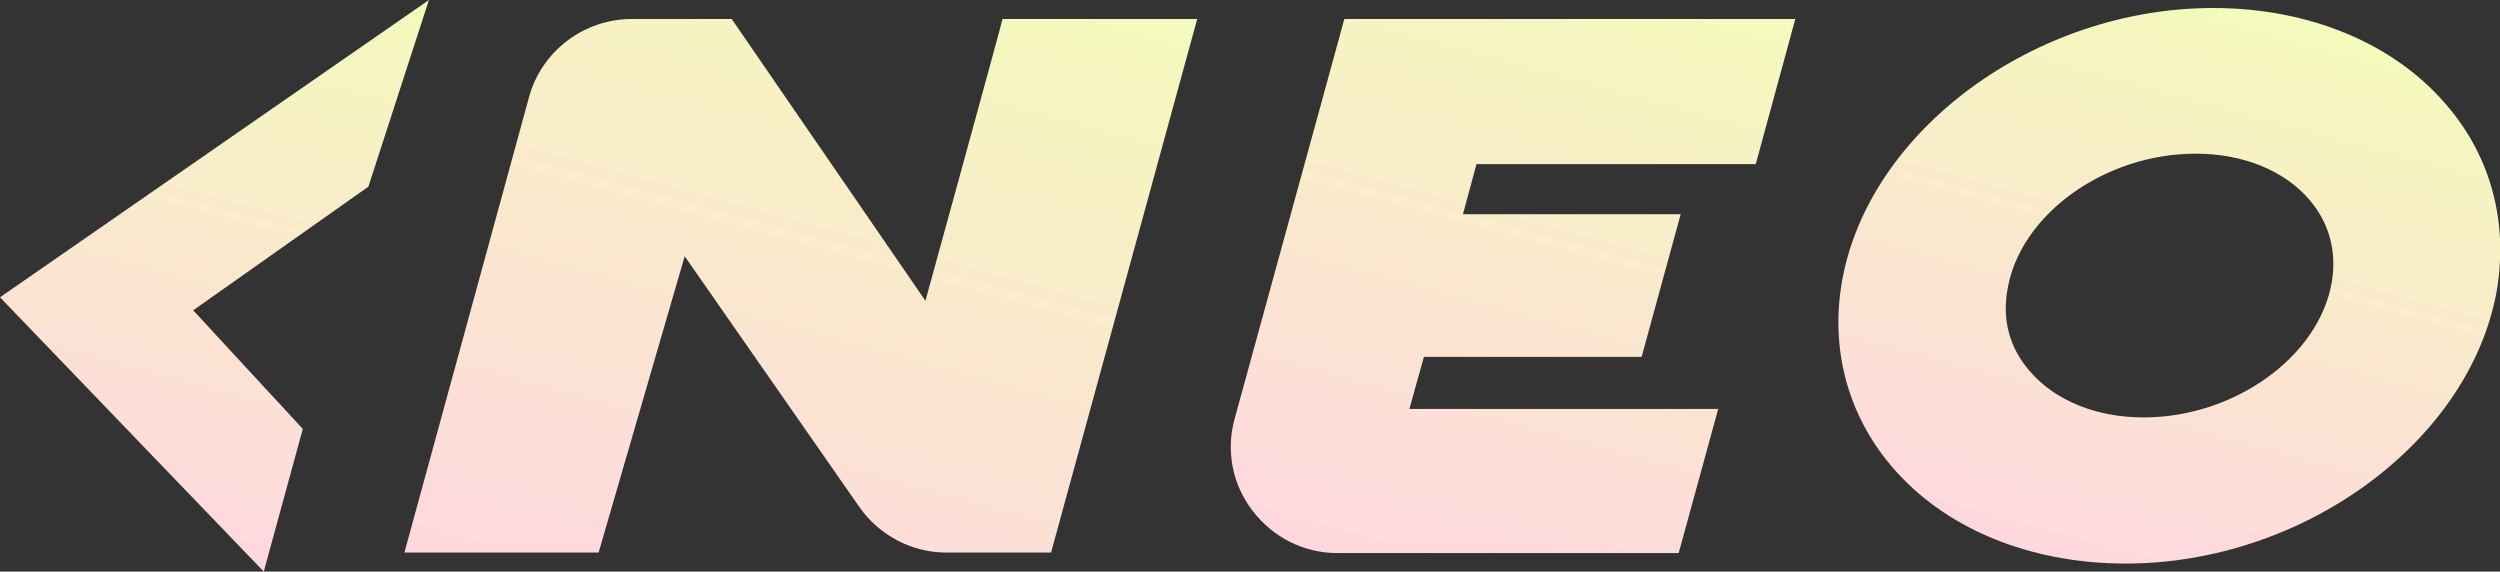
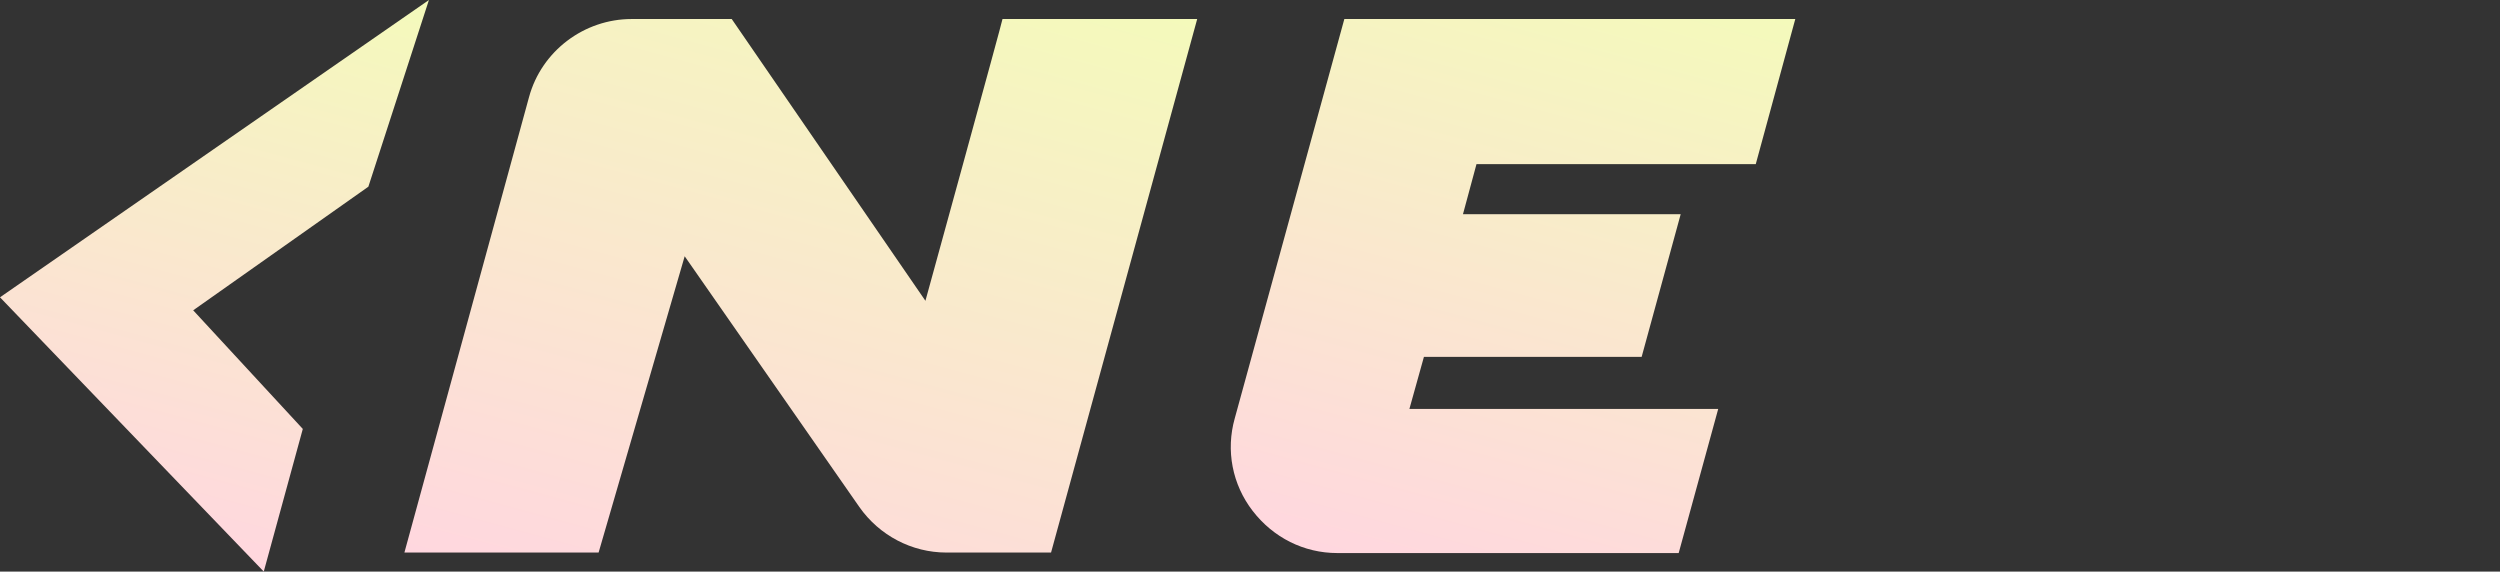
<svg xmlns="http://www.w3.org/2000/svg" version="1.1" id="レイヤー_1" x="0px" y="0px" viewBox="0 0 499.5 114.2" style="enable-background:new 0 0 499.5 114.2;" xml:space="preserve">
  <rect x="0" y="0" width="499.5" height="114.2" fill="#333333" stroke="none" />
  <style type="text/css">
	.st0{fill:url(#SVGID_1_);}
	.st1{fill:url(#SVGID_00000142896136857863595890000003126679521141819287_);}
	.st2{fill:url(#SVGID_00000130605968049250453080000004813362926033091475_);}
	.st3{fill:url(#SVGID_00000108297526935853081480000015475082142840591250_);}
</style>
  <g id="_レイヤー_1-2">
    <g>
      <linearGradient id="SVGID_1_" gradientUnits="userSpaceOnUse" x1="22.125" y1="105.837" x2="53.337" y2="-8.814">
        <stop offset="0" style="stop-color:#FFD7DF" />
        <stop offset="1" style="stop-color:#F4FABB" />
      </linearGradient>
      <polygon class="st0" points="85.7,0 0,59.4 52.7,114.2 60.5,85.7 38.6,62 73.6,37.3   " />
      <linearGradient id="SVGID_00000159445500918876938820000000810154595202570125_" gradientUnits="userSpaceOnUse" x1="285.776" y1="116.252" x2="319.315" y2="-6.945">
        <stop offset="0" style="stop-color:#FFD7DF" />
        <stop offset="1" style="stop-color:#F4FABB" />
      </linearGradient>
      <path style="fill:url(#SVGID_00000159445500918876938820000000810154595202570125_);" d="M246.7,83.6c-1.8,6.4-0.5,13.2,3.6,18.5    c4.1,5.3,10.2,8.4,16.9,8.4h68.2l7.9-28.8h-61.7l2.9-10.4h43.5l7.8-28.5h-43.5l2.7-10h55.8l7.9-29h-90.1L246.7,83.6L246.7,83.6z" />
      <linearGradient id="SVGID_00000166674938432182402840000013109162543267687572_" gradientUnits="userSpaceOnUse" x1="141.042" y1="126.798" x2="179.002" y2="-12.633">
        <stop offset="0" style="stop-color:#FFD7DF" />
        <stop offset="1" style="stop-color:#F4FABB" />
      </linearGradient>
      <path style="fill:url(#SVGID_00000166674938432182402840000013109162543267687572_);" d="M184.9,60.1L146.2,3.8h-20    c-9.5,0-18,6.4-20.5,15.6l-24.9,91h38.8l17.2-59.2l34.9,50.1c4,5.7,10.5,9.1,17.4,9.1H210L239.2,3.8h-38.9    C200.4,3.8,184.9,60.1,184.9,60.1z" />
      <linearGradient id="SVGID_00000090976566812203867540000014156360193048484029_" gradientUnits="userSpaceOnUse" x1="418.078" y1="113.477" x2="448.786" y2="0.681">
        <stop offset="0" style="stop-color:#FFD7DF" />
        <stop offset="1" style="stop-color:#F4FABB" />
      </linearGradient>
-       <path style="fill:url(#SVGID_00000090976566812203867540000014156360193048484029_);" d="M489,21.2C478.5,8.7,461.4,1.6,442.2,1.6    c-35.7,0-69,24.6-74.2,54.8c-2.3,13.4,1.2,26.4,9.8,36.6c10.5,12.5,27.6,19.6,46.9,19.6c35.7,0,69-24.6,74.2-54.8    C501.1,44.4,497.7,31.4,489,21.2L489,21.2z M401.1,57.8c2.5-14.9,19.4-27.1,37.6-27.1c9.5,0,17.8,3.4,22.8,9.3    c3.9,4.6,5.4,10.3,4.4,16.3c-2.5,14.9-19.4,27.1-37.6,27.1c-9.5,0-17.8-3.4-22.8-9.3C401.5,69.5,400,63.9,401.1,57.8L401.1,57.8z" />
    </g>
  </g>
</svg>